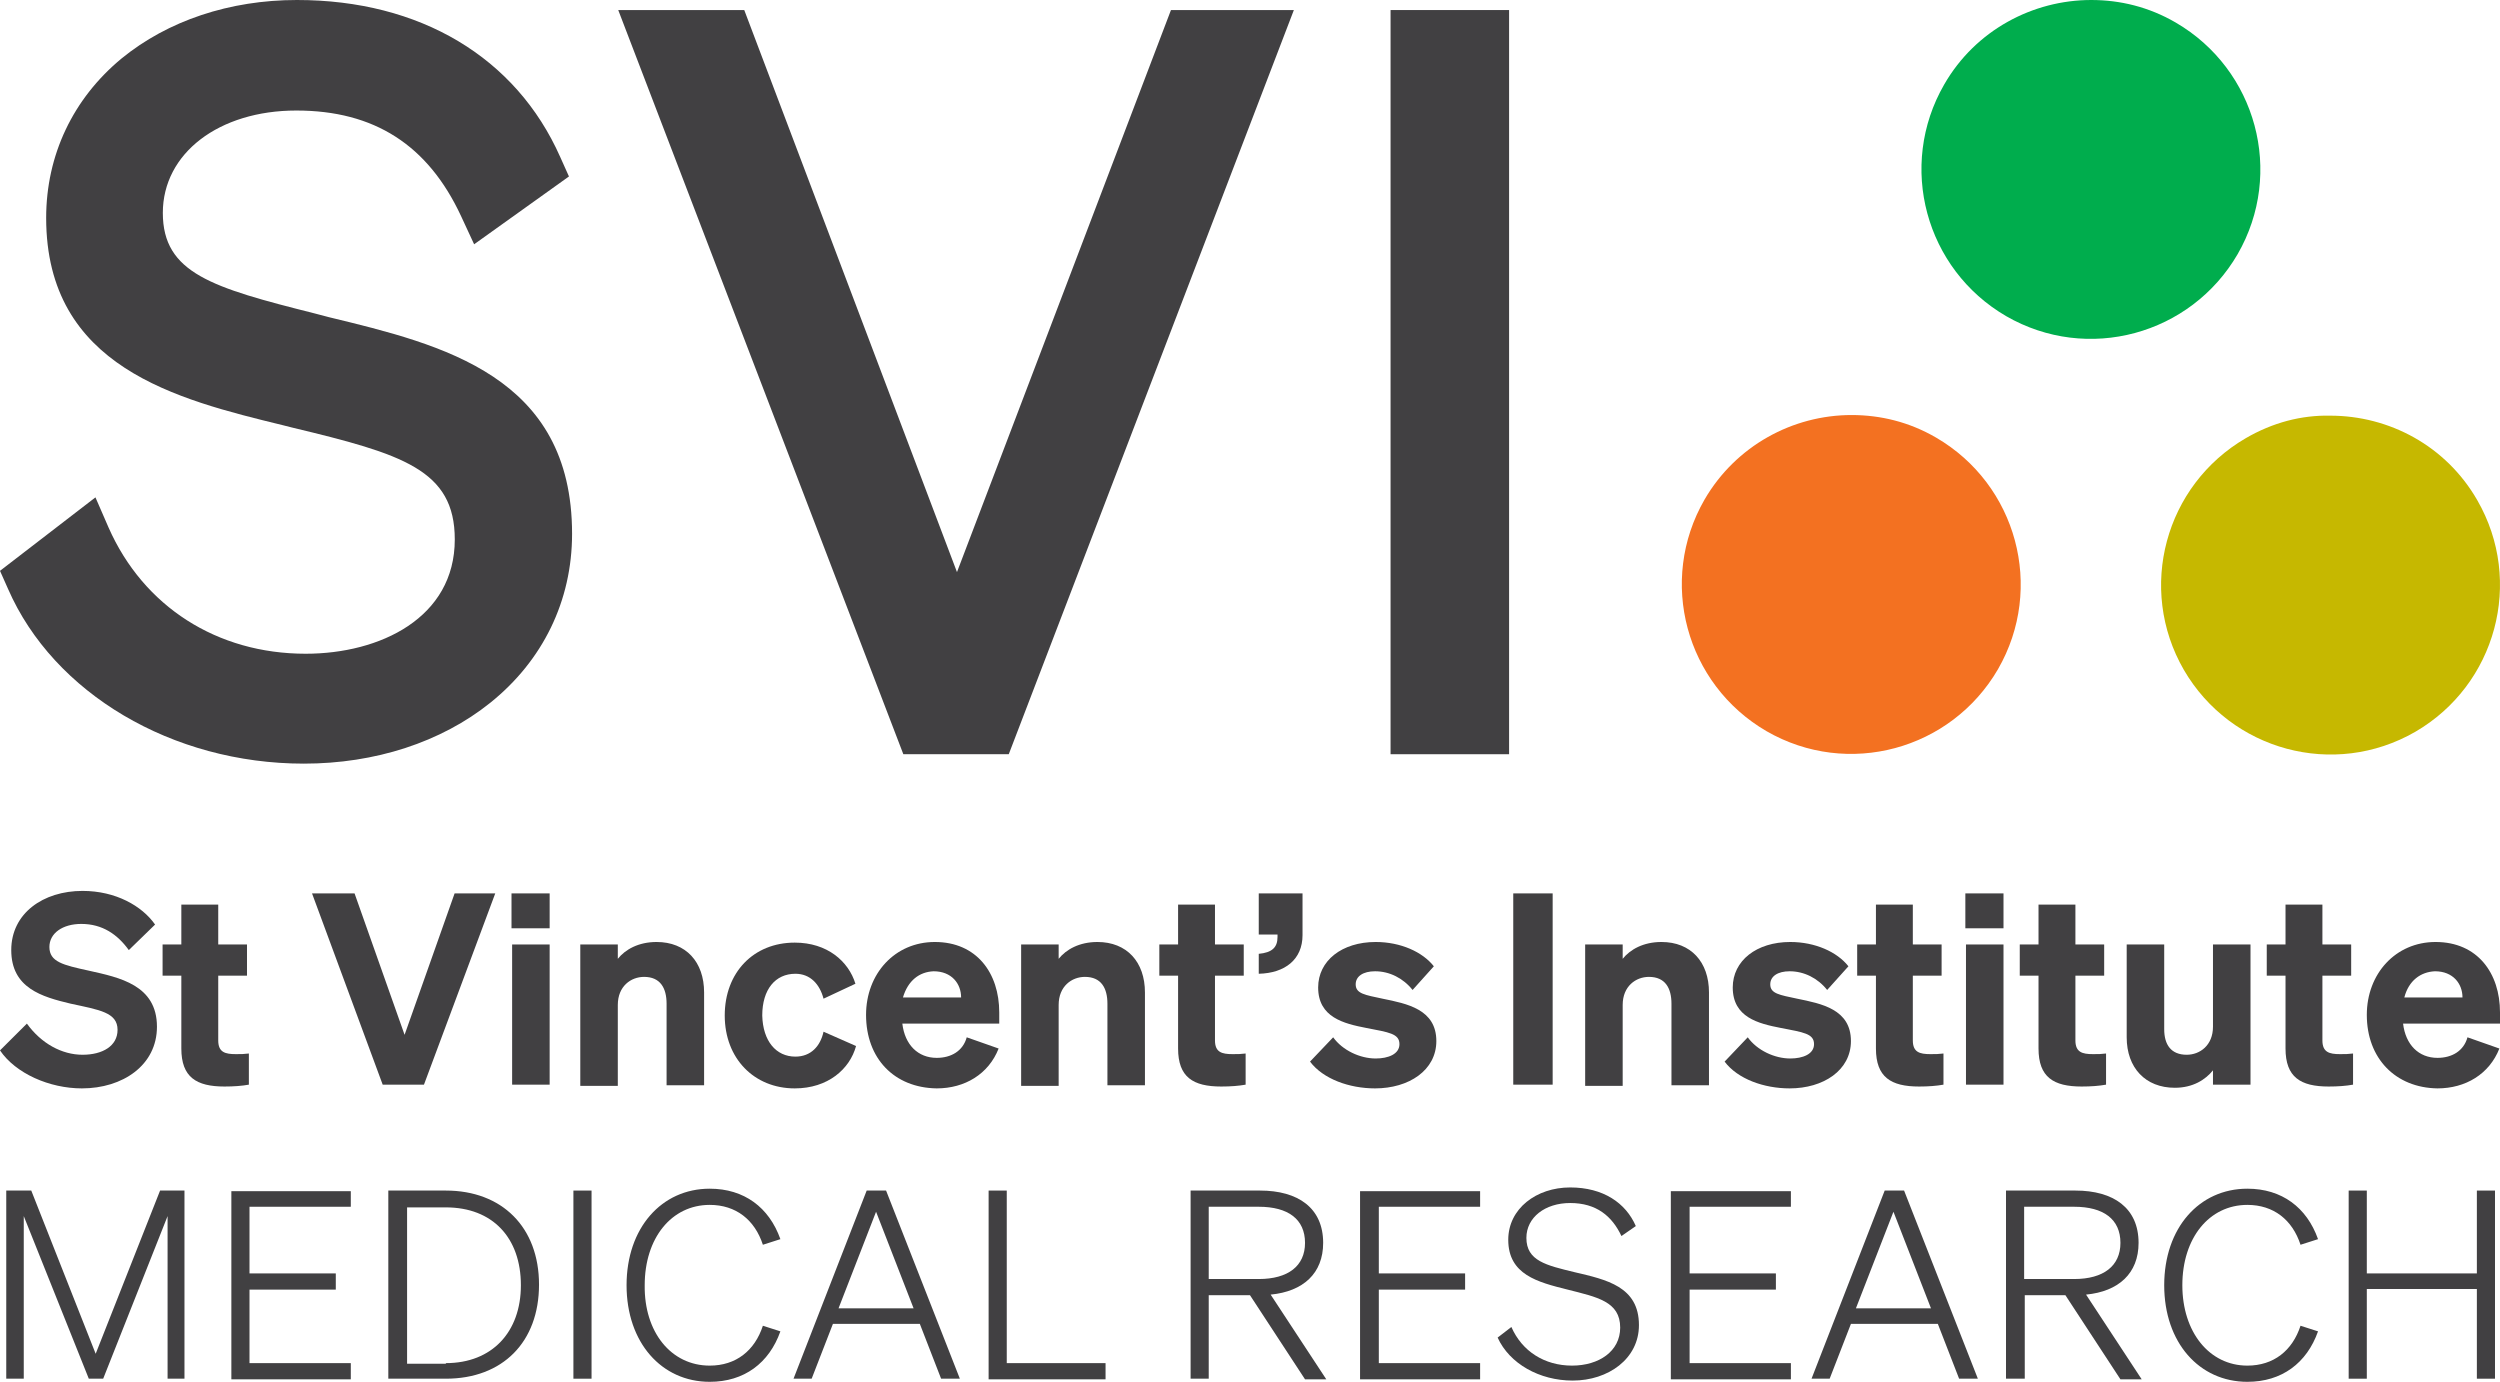
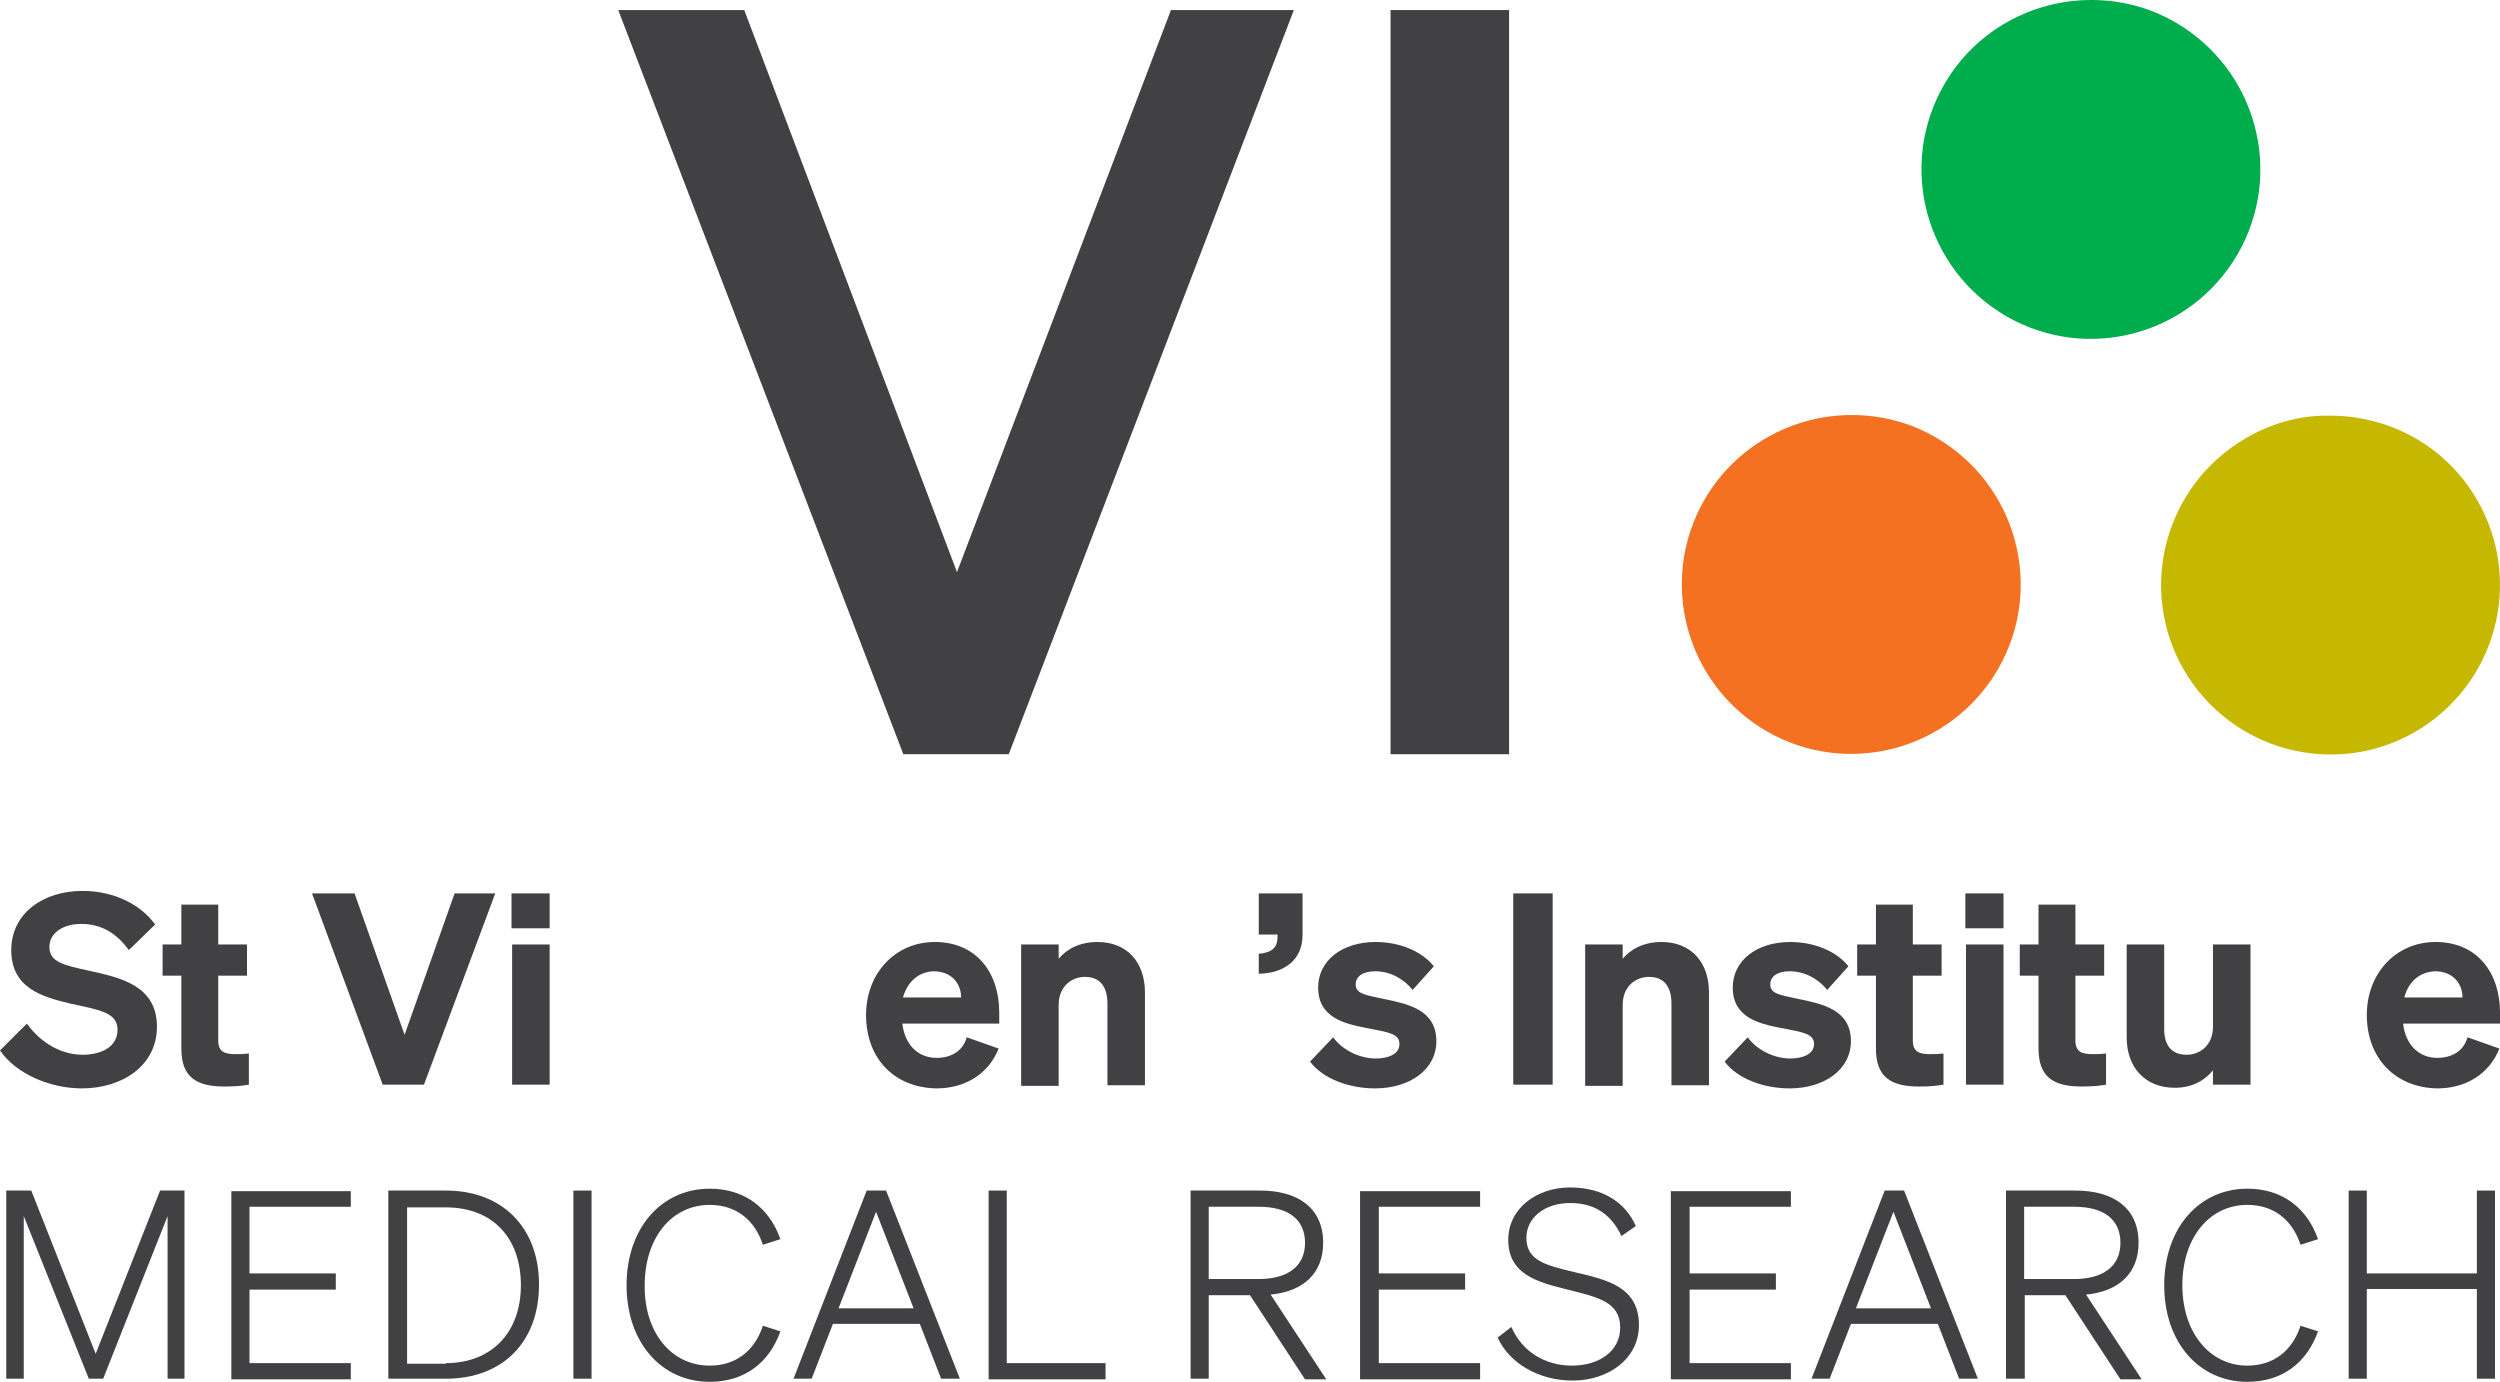
<svg xmlns="http://www.w3.org/2000/svg" width="275px" height="152px" viewBox="0 0 275 152" version="1.1"> SVI_Logo_RGB <defs>
    <stop stop-color="#F27121" offset="10.77%" />
    <stop stop-color="#C5B700" offset="90.83%" />
    <stop stop-color="#00AD4D" offset="10.77%" />
    <stop stop-color="#54B12C" offset="44.24%" />
    <stop stop-color="#C5B700" offset="90.83%" />
    <stop stop-color="#F27121" offset="13.98%" />
    <stop stop-color="#7F8D36" offset="55.57%" />
    <stop stop-color="#00AD4D" offset="100%" />
  </defs>
  <g id="Symbols" stroke="none" stroke-width="1" fill="none">
    <g id="SVI-Logo/Primary">
      <g id="SVI_Logo_RGB">
        <g id="Group" transform="translate(185, 0)">
          <g id="SVGID_1_-link" transform="translate(34.642, 54.813)" fill="url(#linearGradient-1)">
            <path d="M20.647,0 C17.344,5.715 10.048,7.643 4.336,4.407 L4.336,4.407 C2.478,3.305 0.964,1.79 0,0.069 L0,0.069 L0,19.005 C1.032,17.284 2.478,15.769 4.336,14.667 L4.336,14.667 C10.048,11.362 17.344,13.359 20.647,19.005 L20.647,19.005 L20.647,0 L20.647,0 Z" id="SVGID_1_" />
          </g>
          <g id="SVGID_00000070106969081562788050000013591395552091564452_-link" transform="translate(44.828, 27.82)" fill="url(#linearGradient-2)">
            <path d="M0,9.434 C1.996,9.434 4.061,9.985 5.919,11.018 L5.919,11.018 C11.631,14.323 13.558,21.622 10.324,27.338 L10.324,27.338 L26.773,17.835 C20.165,17.835 14.866,12.464 14.866,5.922 L14.866,5.922 C14.866,3.787 15.417,1.722 16.449,0 L16.449,0 L0,9.434 Z" id="SVGID_00000070106969081562788050000013591395552091564452_" />
          </g>
          <g id="SVGID_00000127016875864385018000000014960483123626128815_-link" transform="translate(52.719, 45.719)" fill="#C6B800">
            <path d="M9.315,2.483 C0.436,7.647 -2.661,19.009 2.501,27.961 L2.501,27.961 C7.663,36.844 19.019,39.943 27.966,34.778 L27.966,34.778 C36.844,29.614 39.941,18.252 34.78,9.3 L34.78,9.3 C31.338,3.309 25.075,0.004 18.606,0.004 L18.606,0.004 C15.44,-0.065 12.274,0.761 9.315,2.483" id="SVGID_00000127016875864385018000000014960483123626128815_" />
          </g>
          <g id="SVGID_00000037688690228591397630000016869392056933892270_-link" transform="translate(26.36, 0)" fill="#00AD4D">
            <path d="M2.501,9.296 C-2.661,18.248 0.436,29.61 9.315,34.774 L9.315,34.774 C18.262,39.939 29.618,36.84 34.78,27.957 L34.78,27.957 C39.941,19.005 36.844,7.643 27.966,2.479 L27.966,2.479 C25.007,0.757 21.841,1.34009944e-15 18.675,1.34009944e-15 L18.675,1.34009944e-15 C12.274,1.34009944e-15 5.942,3.305 2.501,9.296" id="SVGID_00000037688690228591397630000016869392056933892270_" />
          </g>
          <g id="SVGID_00000154417770688531530800000017454267974528456340_-link" transform="translate(18.468, 27.751)" fill="url(#linearGradient-3)">
            <path d="M11.907,5.991 C11.907,12.601 6.538,17.904 0,17.904 L0,17.904 L16.449,27.406 C13.145,21.691 15.141,14.392 20.854,11.086 L20.854,11.086 C22.712,9.985 24.777,9.503 26.773,9.503 L26.773,9.503 L10.392,-3.55271368e-15 C11.356,1.79 11.907,3.787 11.907,5.991" id="SVGID_00000154417770688531530800000017454267974528456340_" />
          </g>
          <g id="SVGID_00000029729908404113958050000017333373495697487772_-link" transform="translate(0, 45.654)" fill="#F37121">
            <path d="M2.501,9.296 C-2.661,18.248 0.436,29.61 9.315,34.774 L9.315,34.774 C18.262,39.939 29.618,36.84 34.78,27.957 L34.78,27.957 C39.941,19.005 36.844,7.643 27.966,2.479 L27.966,2.479 C25.007,0.757 21.841,7.10542736e-15 18.675,7.10542736e-15 L18.675,7.10542736e-15 C12.205,7.10542736e-15 5.942,3.374 2.501,9.296" id="SVGID_00000029729908404113958050000017333373495697487772_" />
          </g>
        </g>
        <g id="Group" transform="translate(-0, 0)" fill="#414042">
-           <path d="M36.165,34.885 L34.586,34.47 C23.332,31.638 17.911,30.049 17.911,23.418 C17.911,16.855 24.087,12.158 32.596,12.158 C41.174,12.158 47.076,15.957 50.713,23.763 L52.154,26.872 L62.585,19.411 L61.624,17.27 C56.752,6.286 46.184,2.71128149e-15 32.665,2.71128149e-15 C25.253,2.71128149e-15 18.46,2.28 13.382,6.424 C8.029,10.845 5.078,17.062 5.078,23.97 C5.078,40.411 19.489,43.934 31.086,46.766 L32.184,47.043 C44.262,49.944 50.026,51.671 50.026,59.339 C50.026,67.974 41.792,71.911 33.625,71.911 C23.881,71.911 15.783,66.73 11.94,58.026 L10.499,54.711 L0,62.793 L0.892,64.796 C5.902,76.263 18.94,84 33.42,84 C41.243,84 48.517,81.651 53.938,77.299 C59.702,72.671 62.928,66.109 62.928,58.717 C62.928,41.378 48.723,37.924 36.165,34.885 Z" id="Path" />
          <polygon id="Path" points="105.268 62.931 81.868 1.105 68.006 1.105 99.367 82.964 110.964 82.964 142.325 1.105 128.806 1.105" />
          <rect id="Rectangle" x="152.962" y="1.105" width="13.038" height="81.859" />
        </g>
        <g id="Group" transform="translate(0, 98)" fill="#414042">
          <g>
            <path d="M2.958,14.596 C4.54,16.789 6.81,18.023 9.08,18.023 C11.281,18.023 12.931,17.063 12.931,15.282 C12.931,13.363 10.937,13.089 7.773,12.404 C4.609,11.65 1.238,10.69 1.238,6.51 C1.238,2.467 4.746,0 9.08,0 C12.725,0 15.614,1.645 17.059,3.701 L14.17,6.51 C12.931,4.797 11.281,3.632 8.942,3.632 C6.878,3.632 5.434,4.66 5.434,6.168 C5.434,7.812 6.947,8.155 9.767,8.772 C13.138,9.525 17.265,10.348 17.265,14.939 C17.265,19.188 13.482,21.723 9.011,21.723 C5.434,21.723 1.72,20.079 0,17.543 L2.958,14.596 Z" id="Path" />
            <path d="M19.947,9.32 L17.884,9.32 L17.884,5.893 L19.947,5.893 L19.947,1.508 L24.006,1.508 L24.006,5.893 L27.17,5.893 L27.17,9.32 L24.006,9.32 L24.006,16.447 C24.006,17.749 24.762,17.954 25.932,17.954 C26.551,17.954 26.826,17.954 27.376,17.886 L27.376,21.312 C26.62,21.449 25.725,21.518 24.694,21.518 C21.598,21.518 19.947,20.49 19.947,17.338 L19.947,9.32 L19.947,9.32 Z" id="Path" />
            <polygon id="Path" points="42.096 21.312 34.323 0.274 39.001 0.274 44.504 15.83 50.006 0.274 54.477 0.274 46.636 21.312" />
            <path d="M56.266,0.274 L60.461,0.274 L60.461,4.112 L56.266,4.112 L56.266,0.274 Z M60.461,21.312 L56.334,21.312 L56.334,5.893 L60.461,5.893 L60.461,21.312 Z" id="Shape" />
-             <path d="M63.832,5.893 L67.959,5.893 L67.959,7.47 C68.784,6.442 70.229,5.619 72.224,5.619 C75.456,5.619 77.451,7.812 77.451,11.17 L77.451,21.381 L73.324,21.381 L73.324,12.404 C73.324,10.69 72.636,9.457 70.848,9.457 C69.403,9.457 67.959,10.485 67.959,12.541 L67.959,21.449 L63.832,21.449 L63.832,5.893 Z" id="Path" />
-             <path d="M87.494,18.228 C89.213,18.228 90.245,17.063 90.589,15.487 L94.166,17.063 C93.478,19.599 91.071,21.723 87.425,21.723 C82.954,21.723 79.721,18.434 79.721,13.706 C79.721,8.977 82.885,5.688 87.425,5.688 C91.002,5.688 93.34,7.744 94.097,10.211 L90.589,11.855 C90.176,10.279 89.145,9.114 87.494,9.114 C85.293,9.114 83.848,10.827 83.848,13.706 C83.917,16.515 85.361,18.228 87.494,18.228 Z" id="Path" />
            <path d="M95.266,13.637 C95.266,9.114 98.43,5.619 102.833,5.619 C107.441,5.619 109.917,9.046 109.917,13.363 L109.917,14.596 L99.256,14.596 C99.531,16.926 100.975,18.365 103.039,18.365 C104.621,18.365 105.928,17.612 106.341,16.104 L109.849,17.338 C108.748,20.147 106.134,21.723 103.039,21.723 C98.362,21.655 95.266,18.434 95.266,13.637 Z M99.325,11.718 L105.722,11.718 C105.722,10.211 104.69,8.84 102.695,8.84 C101.113,8.909 99.875,9.868 99.325,11.718 Z" id="Shape" />
            <path d="M112.325,5.893 L116.452,5.893 L116.452,7.47 C117.277,6.442 118.722,5.619 120.717,5.619 C123.949,5.619 125.944,7.812 125.944,11.17 L125.944,21.381 L121.817,21.381 L121.817,12.404 C121.817,10.69 121.129,9.457 119.341,9.457 C117.896,9.457 116.452,10.485 116.452,12.541 L116.452,21.449 L112.325,21.449 L112.325,5.893 Z" id="Path" />
-             <path d="M129.59,9.32 L127.526,9.32 L127.526,5.893 L129.59,5.893 L129.59,1.508 L133.648,1.508 L133.648,5.893 L136.812,5.893 L136.812,9.32 L133.648,9.32 L133.648,16.447 C133.648,17.749 134.405,17.954 135.574,17.954 C136.193,17.954 136.468,17.954 137.019,17.886 L137.019,21.312 C136.262,21.449 135.368,21.518 134.336,21.518 C131.241,21.518 129.59,20.49 129.59,17.338 L129.59,9.32 Z" id="Path" />
            <path d="M138.463,0.274 L143.278,0.274 L143.278,4.865 C143.278,7.538 141.352,9.046 138.463,9.114 L138.463,6.921 C139.907,6.784 140.527,6.236 140.527,5.071 L140.527,4.797 L138.463,4.797 L138.463,0.274 Z" id="Path" />
            <path d="M146.648,16.104 C147.68,17.543 149.606,18.434 151.326,18.434 C152.701,18.434 153.939,17.954 153.939,16.858 C153.939,15.693 152.77,15.556 150.294,15.076 C147.818,14.596 144.997,13.911 144.997,10.622 C144.997,7.675 147.611,5.619 151.326,5.619 C154.077,5.619 156.484,6.716 157.723,8.292 L155.384,10.896 C154.352,9.594 152.839,8.84 151.257,8.84 C149.95,8.84 149.125,9.388 149.125,10.279 C149.125,11.307 150.156,11.444 152.082,11.855 C154.765,12.404 157.998,13.02 157.998,16.515 C157.998,19.736 154.971,21.723 151.257,21.723 C148.437,21.723 145.548,20.695 144.103,18.777 L146.648,16.104 Z" id="Path" />
            <polygon id="Path" points="170.792 21.312 166.458 21.312 166.458 0.274 170.792 0.274" />
            <path d="M174.368,5.893 L178.495,5.893 L178.495,7.47 C179.321,6.442 180.765,5.619 182.76,5.619 C185.993,5.619 187.988,7.812 187.988,11.17 L187.988,21.381 L183.861,21.381 L183.861,12.404 C183.861,10.69 183.173,9.457 181.384,9.457 C179.94,9.457 178.495,10.485 178.495,12.541 L178.495,21.449 L174.368,21.449 L174.368,5.893 Z" id="Path" />
            <path d="M192.252,16.104 C193.284,17.543 195.21,18.434 196.93,18.434 C198.305,18.434 199.544,17.954 199.544,16.858 C199.544,15.693 198.374,15.556 195.898,15.076 C193.422,14.596 190.602,13.911 190.602,10.622 C190.602,7.675 193.215,5.619 196.93,5.619 C199.681,5.619 202.089,6.716 203.327,8.292 L200.988,10.896 C199.956,9.594 198.443,8.84 196.861,8.84 C195.554,8.84 194.729,9.388 194.729,10.279 C194.729,11.307 195.76,11.444 197.686,11.855 C200.369,12.404 203.602,13.02 203.602,16.515 C203.602,19.736 200.575,21.723 196.861,21.723 C194.041,21.723 191.152,20.695 189.707,18.777 L192.252,16.104 Z" id="Path" />
            <path d="M206.353,9.32 L204.29,9.32 L204.29,5.893 L206.353,5.893 L206.353,1.508 L210.411,1.508 L210.411,5.893 L213.576,5.893 L213.576,9.32 L210.411,9.32 L210.411,16.447 C210.411,17.749 211.168,17.954 212.337,17.954 C212.956,17.954 213.232,17.954 213.782,17.886 L213.782,21.312 C213.025,21.449 212.131,21.518 211.099,21.518 C208.004,21.518 206.353,20.49 206.353,17.338 L206.353,9.32 L206.353,9.32 Z" id="Path" />
            <path d="M216.189,0.274 L220.385,0.274 L220.385,4.112 L216.189,4.112 L216.189,0.274 Z M220.385,21.312 L216.258,21.312 L216.258,5.893 L220.385,5.893 L220.385,21.312 Z" id="Shape" />
            <path d="M224.237,9.32 L222.174,9.32 L222.174,5.893 L224.237,5.893 L224.237,1.508 L228.295,1.508 L228.295,5.893 L231.459,5.893 L231.459,9.32 L228.295,9.32 L228.295,16.447 C228.295,17.749 229.052,17.954 230.221,17.954 C230.84,17.954 231.116,17.954 231.666,17.886 L231.666,21.312 C230.909,21.449 230.015,21.518 228.983,21.518 C225.888,21.518 224.237,20.49 224.237,17.338 L224.237,9.32 L224.237,9.32 Z" id="Path" />
            <path d="M247.555,21.312 L243.428,21.312 L243.428,19.736 C242.603,20.764 241.227,21.655 239.232,21.655 C235.999,21.655 233.936,19.462 233.936,16.104 L233.936,5.893 L238.063,5.893 L238.063,15.213 C238.063,16.926 238.819,18.023 240.539,18.023 C241.983,18.023 243.428,16.995 243.428,14.939 L243.428,5.893 L247.555,5.893 L247.555,21.312 Z" id="Path" />
-             <path d="M251.407,9.32 L249.343,9.32 L249.343,5.893 L251.407,5.893 L251.407,1.508 L255.465,1.508 L255.465,5.893 L258.629,5.893 L258.629,9.32 L255.465,9.32 L255.465,16.447 C255.465,17.749 256.222,17.954 257.391,17.954 C258.01,17.954 258.285,17.954 258.836,17.886 L258.836,21.312 C258.079,21.449 257.185,21.518 256.153,21.518 C253.058,21.518 251.407,20.49 251.407,17.338 L251.407,9.32 L251.407,9.32 Z" id="Path" />
            <path d="M260.349,13.637 C260.349,9.114 263.513,5.619 267.915,5.619 C272.524,5.619 275,9.046 275,13.363 L275,14.596 L264.338,14.596 C264.614,16.926 266.058,18.365 268.122,18.365 C269.704,18.365 271.011,17.612 271.423,16.104 L274.931,17.338 C273.831,20.147 271.217,21.723 268.122,21.723 C263.513,21.655 260.349,18.434 260.349,13.637 Z M264.476,11.718 L270.873,11.718 C270.873,10.211 269.841,8.84 267.846,8.84 C266.264,8.909 264.957,9.868 264.476,11.718 Z" id="Shape" />
          </g>
          <g transform="translate(0.688, 32.619)">
            <polygon id="Path" points="9.08 21.038 1.926 3.152 1.926 21.038 1.42108547e-14 21.038 1.42108547e-14 0.343 2.751 0.343 9.836 18.297 16.921 0.343 19.604 0.343 19.604 21.038 17.746 21.038 17.746 3.152 10.662 21.038" />
            <polygon id="Path" points="37.9 0.343 37.9 2.124 26.757 2.124 26.757 9.457 36.249 9.457 36.249 11.239 26.757 11.239 26.757 19.325 37.9 19.325 37.9 21.107 24.762 21.107 24.762 0.411 37.9 0.411" />
            <path d="M42.027,0.343 L48.355,0.343 C54.546,0.343 58.604,4.386 58.604,10.69 C58.604,16.995 54.615,21.038 48.355,21.038 L42.027,21.038 L42.027,0.343 Z M48.355,19.325 C53.445,19.325 56.61,15.898 56.61,10.759 C56.61,5.551 53.514,2.193 48.355,2.193 L44.091,2.193 L44.091,19.393 L48.355,19.393 L48.355,19.325 Z" id="Shape" />
            <polygon id="Path" points="64.382 21.038 62.387 21.038 62.387 0.343 64.382 0.343" />
            <path d="M77.382,19.599 C80.271,19.599 82.335,17.954 83.229,15.213 L85.155,15.83 C83.917,19.325 81.166,21.381 77.382,21.381 C72.086,21.381 68.234,17.063 68.234,10.759 C68.234,4.454 72.086,0.137 77.382,0.137 C81.166,0.137 83.917,2.193 85.155,5.688 L83.229,6.305 C82.335,3.563 80.271,1.919 77.382,1.919 C73.187,1.919 70.229,5.551 70.229,10.759 C70.16,15.898 73.118,19.599 77.382,19.599 Z" id="Path" />
            <path d="M96.78,0.343 L104.896,21.038 L102.833,21.038 L100.494,15.008 L90.933,15.008 L88.594,21.038 L86.6,21.038 L94.647,0.343 L96.78,0.343 L96.78,0.343 Z M91.552,13.294 L99.806,13.294 L95.679,2.673 L91.552,13.294 Z" id="Shape" />
            <polygon id="Path" points="108.06 0.343 110.055 0.343 110.055 19.325 120.923 19.325 120.923 21.107 108.06 21.107" />
            <path d="M132.272,21.038 L130.278,21.038 L130.278,0.343 L137.913,0.343 C142.109,0.343 144.86,2.261 144.86,6.099 C144.86,9.457 142.659,11.444 139.082,11.787 L145.204,21.107 L142.865,21.107 L136.812,11.855 L132.272,11.855 L132.272,21.038 L132.272,21.038 Z M137.775,10.074 C141.008,10.074 142.865,8.635 142.865,6.099 C142.865,3.495 141.008,2.124 137.775,2.124 L132.272,2.124 L132.272,10.074 L137.775,10.074 Z" id="Shape" />
            <polygon id="Path" points="162.125 0.343 162.125 2.124 150.982 2.124 150.982 9.457 160.474 9.457 160.474 11.239 150.982 11.239 150.982 19.325 162.125 19.325 162.125 21.107 148.918 21.107 148.918 0.411 162.125 0.411" />
            <path d="M165.564,15.35 C166.733,18.023 169.21,19.599 172.236,19.599 C175.194,19.599 177.533,18.023 177.533,15.419 C177.533,12.541 174.987,12.061 171.755,11.239 C168.453,10.416 165.22,9.594 165.22,5.756 C165.22,2.33 168.315,0 172.03,0 C175.675,0 178.152,1.713 179.252,4.249 L177.67,5.345 C176.638,3.152 174.919,1.713 172.03,1.713 C169.278,1.713 167.215,3.289 167.215,5.551 C167.215,8.086 169.416,8.566 172.511,9.32 C176.019,10.142 179.596,10.896 179.596,15.145 C179.596,18.845 176.226,21.244 172.305,21.244 C168.659,21.244 165.358,19.393 164.051,16.515 L165.564,15.35 Z" id="Path" />
            <polygon id="Path" points="196.311 0.343 196.311 2.124 185.168 2.124 185.168 9.457 194.66 9.457 194.66 11.239 185.168 11.239 185.168 19.325 196.311 19.325 196.311 21.107 183.104 21.107 183.104 0.411 196.311 0.411" />
            <path d="M208.761,0.343 L216.877,21.038 L214.814,21.038 L212.475,15.008 L202.914,15.008 L200.575,21.038 L198.581,21.038 L206.628,0.343 L208.761,0.343 L208.761,0.343 Z M203.464,13.294 L211.718,13.294 L207.591,2.673 L203.464,13.294 Z" id="Shape" />
            <path d="M222.036,21.038 L219.972,21.038 L219.972,0.343 L227.608,0.343 C231.803,0.343 234.555,2.261 234.555,6.099 C234.555,9.457 232.354,11.444 228.777,11.787 L234.899,21.107 L232.56,21.107 L226.507,11.855 L222.036,11.855 L222.036,21.038 Z M227.47,10.074 C230.703,10.074 232.56,8.635 232.56,6.099 C232.56,3.495 230.703,2.124 227.47,2.124 L221.967,2.124 L221.967,10.074 L227.47,10.074 Z" id="Shape" />
            <path d="M246.523,19.599 C249.412,19.599 251.476,17.954 252.37,15.213 L254.296,15.83 C253.058,19.325 250.306,21.381 246.523,21.381 C241.227,21.381 237.375,17.063 237.375,10.759 C237.375,4.454 241.227,0.137 246.523,0.137 C250.306,0.137 253.058,2.193 254.296,5.688 L252.37,6.305 C251.476,3.563 249.412,1.919 246.523,1.919 C242.327,1.919 239.37,5.551 239.37,10.759 C239.37,15.898 242.327,19.599 246.523,19.599 Z" id="Path" />
            <polygon id="Path" points="273.762 0.343 273.762 21.038 271.767 21.038 271.767 11.17 259.661 11.17 259.661 21.038 257.666 21.038 257.666 0.343 259.661 0.343 259.661 9.457 271.767 9.457 271.767 0.343 273.762 0.343" />
          </g>
        </g>
      </g>
    </g>
  </g>
</svg>